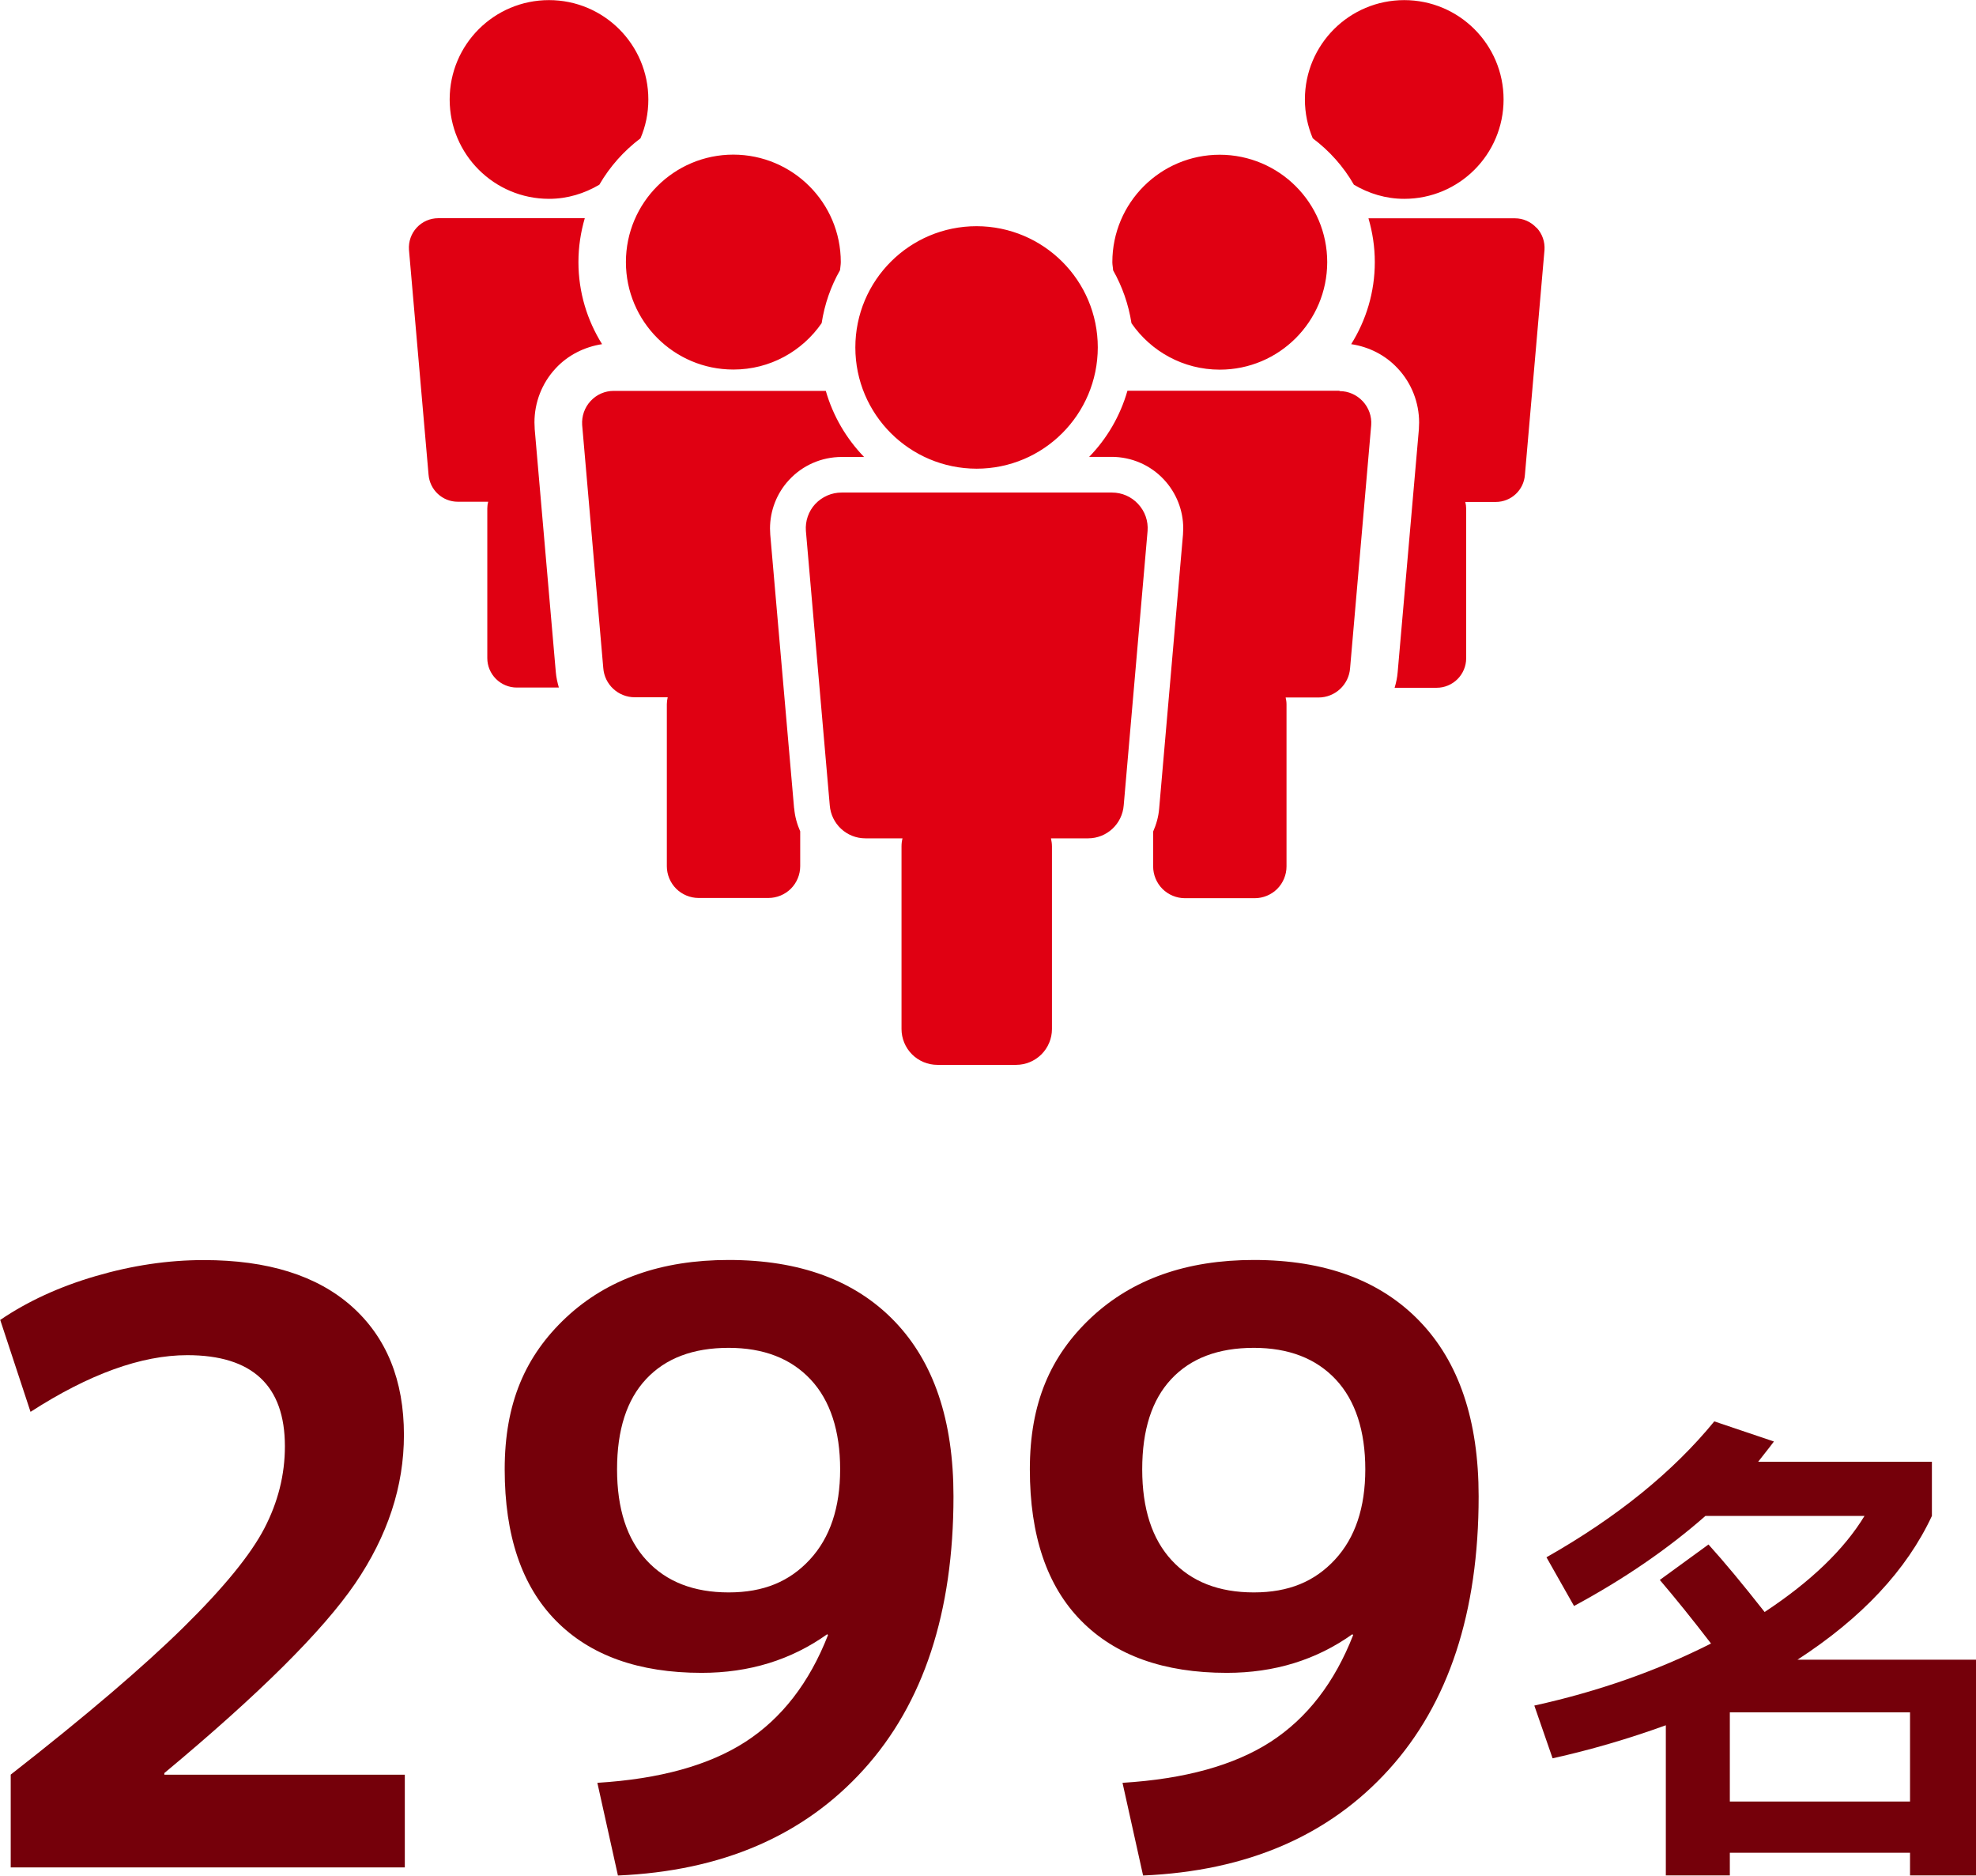
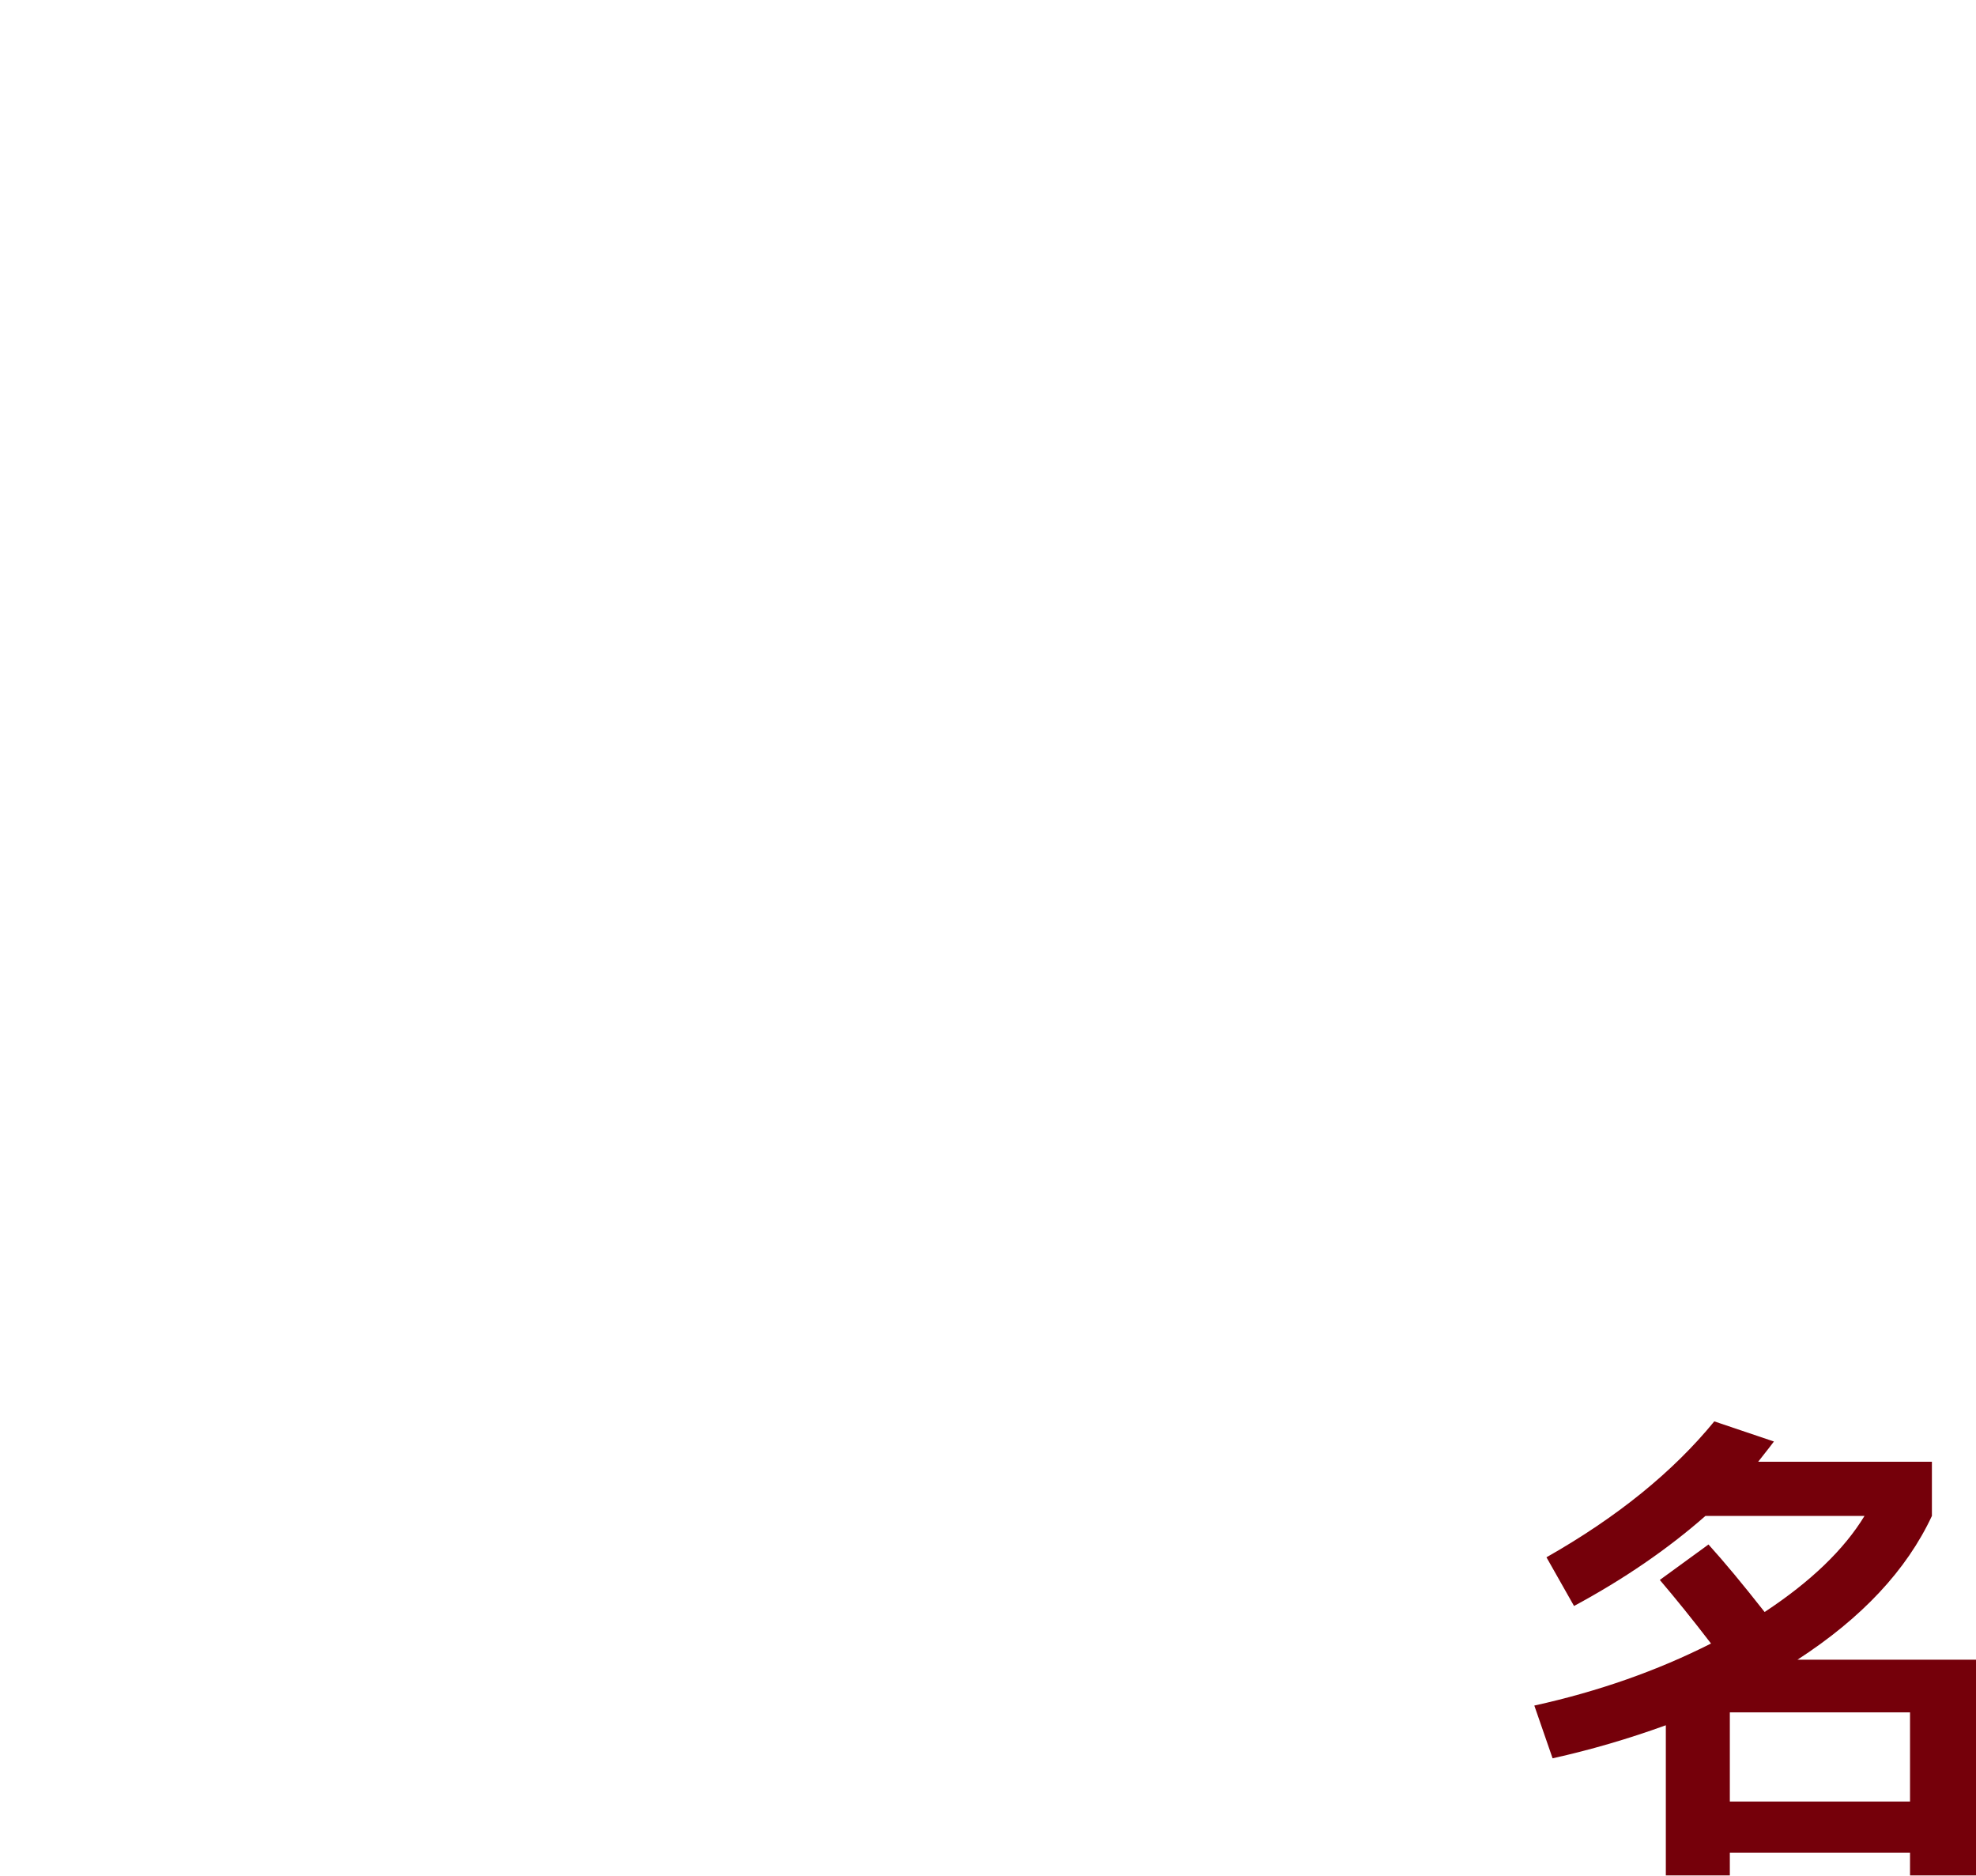
<svg xmlns="http://www.w3.org/2000/svg" id="_レイヤー_2" width="180.61" height="171.4" viewBox="0 0 180.61 171.4">
  <defs>
    <style>.cls-1{fill:#75000a;}.cls-2{fill:#e00012;}</style>
  </defs>
  <g id="_レイヤー_2-2">
-     <path class="cls-2" d="M67.04,33.77c3.35,0,6.29-1.68,8.06-4.24,.27-1.74,.84-3.37,1.68-4.84,.02-.25,.07-.49,.07-.74,0-5.42-4.39-9.81-9.82-9.82-5.42,0-9.82,4.39-9.82,9.82,0,5.42,4.39,9.82,9.82,9.82Zm22.22,9.06c6.12,0,11.07-4.96,11.08-11.08,0-6.12-4.96-11.07-11.08-11.08-6.12,0-11.08,4.96-11.08,11.08,0,6.12,4.96,11.07,11.08,11.08Zm34.49-25.95c1.35,.8,2.91,1.29,4.6,1.29,5.02,0,9.08-4.07,9.08-9.08,0-5.02-4.07-9.08-9.08-9.08-5.02,0-9.08,4.06-9.08,9.08,0,1.26,.26,2.46,.72,3.55,1.52,1.14,2.81,2.58,3.76,4.24Zm-20.33,12.66c1.77,2.56,4.72,4.24,8.07,4.24,5.42,0,9.81-4.39,9.82-9.82,0-5.42-4.39-9.81-9.82-9.82-5.42,0-9.82,4.39-9.82,9.82,0,.25,.06,.49,.07,.74,.83,1.47,1.41,3.1,1.68,4.84Zm-53.24-11.37c1.69,0,3.24-.49,4.6-1.29,.96-1.66,2.24-3.09,3.76-4.24,.47-1.09,.72-2.29,.72-3.55,0-5.02-4.07-9.08-9.08-9.08-5.02,0-9.08,4.06-9.08,9.08,0,5.02,4.07,9.08,9.08,9.08Zm51.43,26.84h-24.69c-.91,0-1.77,.38-2.4,1.04-.62,.67-.93,1.56-.86,2.47l2.18,25.06c.13,1.71,1.54,3.03,3.26,3.03h3.39c-.06,.24-.09,.48-.09,.73v16.7c0,.86,.35,1.7,.96,2.31s1.45,.96,2.31,.96h7.21c.86,0,1.7-.35,2.31-.96s.96-1.45,.96-2.31v-16.7c0-.25-.04-.49-.09-.73h3.39c1.72,0,3.13-1.32,3.26-3.03l2.18-25.06c.07-.91-.24-1.8-.87-2.47-.62-.67-1.48-1.04-2.39-1.04Zm-50.81,16.39l-1.93-22.21v-.06s-.02-.53-.02-.53c0-1.82,.68-3.59,1.94-4.94h0c1.12-1.21,2.63-1.96,4.24-2.21-1.36-2.18-2.16-4.74-2.16-7.5h0c0-1.4,.21-2.74,.58-4.01h-13.39c-.75,0-1.46,.31-1.97,.86-.51,.55-.76,1.28-.71,2.02l1.79,20.55c.11,1.4,1.27,2.48,2.67,2.48h2.78c-.05,.2-.08,.39-.08,.6v13.7c0,.71,.29,1.39,.79,1.89,.5,.5,1.19,.79,1.89,.79h3.86c-.13-.46-.24-.93-.28-1.43h0ZM140.43,20.81c-.51-.55-1.22-.86-1.96-.86h-13.39c.37,1.27,.58,2.61,.58,4h0c0,2.76-.8,5.33-2.16,7.5,1.61,.24,3.12,.99,4.25,2.21,0,0,0,0,0,0l.02,.02s0,0,0,0c1.26,1.35,1.94,3.12,1.94,4.94l-.02,.53v.06s-1.94,22.21-1.94,22.21h0c-.04,.49-.14,.97-.28,1.43h3.86c.7,0,1.39-.29,1.89-.79,.5-.5,.79-1.19,.79-1.89v-13.7c0-.2-.03-.4-.08-.6h2.78c1.41,0,2.57-1.08,2.67-2.48l1.79-20.55c.05-.74-.2-1.47-.71-2.02Zm-18,14.9h-19.38c-.66,2.3-1.87,4.37-3.5,6.04h2.06c1.81,0,3.55,.75,4.79,2.09,1.13,1.22,1.75,2.81,1.75,4.45l-.02,.48v.05s-2.18,25.06-2.18,25.06h0c-.06,.75-.26,1.45-.55,2.11v3.19c0,.76,.31,1.51,.85,2.05,.54,.54,1.29,.85,2.05,.85h6.39c.76,0,1.51-.31,2.05-.85s.85-1.29,.85-2.05v-14.8c0-.22-.03-.43-.08-.64h3c1.52,0,2.78-1.17,2.89-2.68l1.93-22.21c.06-.8-.22-1.59-.77-2.18-.55-.59-1.31-.93-2.12-.93Zm-49.85,38.16v-.03s0,0,0,0h0l-2.18-25.02v-.04s-.02-.48-.02-.48c0-1.64,.62-3.24,1.75-4.45h0c1.23-1.33,2.97-2.09,4.79-2.09h2.06c-1.62-1.67-2.84-3.74-3.5-6.04h-19.38c-.81,0-1.57,.33-2.12,.93-.55,.59-.82,1.38-.77,2.18l1.93,22.21c.11,1.52,1.37,2.68,2.89,2.68h3c-.05,.21-.08,.43-.08,.64v14.8c0,.76,.31,1.51,.85,2.05,.54,.54,1.29,.85,2.05,.85h6.39c.76,0,1.51-.31,2.05-.85s.85-1.29,.85-2.05v-3.19c-.29-.66-.49-1.36-.55-2.11h0Z" />
    <g>
-       <path class="cls-1" d="M.98,162.17c6.85-5.35,12.11-9.84,15.79-13.46,3.68-3.62,6.14-6.64,7.39-9.04,1.25-2.4,1.88-4.9,1.88-7.5,0-5.55-2.98-8.33-8.92-8.33-4.2,0-8.98,1.73-14.33,5.18l-2.77-8.4c2.5-1.7,5.41-3.04,8.74-4.01,3.32-.97,6.61-1.46,9.86-1.46,5.85,0,10.36,1.41,13.54,4.24,3.17,2.83,4.76,6.74,4.76,11.74,0,4.7-1.49,9.22-4.46,13.58-2.98,4.35-8.79,10.12-17.44,17.32v.15h21.98v8.47H.98v-8.47Z" />
-       <path class="cls-1" d="M54.6,162.92c5.7-.35,10.21-1.6,13.54-3.75,3.32-2.15,5.84-5.4,7.54-9.75l-.07-.08c-3.3,2.35-7.12,3.53-11.48,3.53-5.75,0-10.19-1.59-13.31-4.76-3.13-3.17-4.69-7.79-4.69-13.84s1.88-10.37,5.62-13.88c3.75-3.5,8.7-5.25,14.85-5.25,6.5,0,11.55,1.86,15.15,5.59,3.6,3.73,5.4,9.06,5.4,16.01,0,10.6-2.74,18.93-8.21,24.97-5.48,6.05-12.96,9.27-22.46,9.68l-1.88-8.47Zm12-39.75c-3.25,0-5.76,.95-7.54,2.85-1.78,1.9-2.66,4.65-2.66,8.25s.9,6.38,2.7,8.32c1.8,1.95,4.3,2.93,7.5,2.93s5.57-1,7.42-3c1.85-2,2.77-4.75,2.77-8.25s-.9-6.29-2.7-8.21c-1.8-1.92-4.3-2.89-7.5-2.89Z" />
-       <path class="cls-1" d="M102.6,162.92c5.7-.35,10.21-1.6,13.54-3.75,3.32-2.15,5.84-5.4,7.54-9.75l-.07-.08c-3.3,2.35-7.12,3.53-11.48,3.53-5.75,0-10.19-1.59-13.31-4.76-3.13-3.17-4.69-7.79-4.69-13.84s1.88-10.37,5.62-13.88c3.75-3.5,8.7-5.25,14.85-5.25,6.5,0,11.55,1.86,15.15,5.59,3.6,3.73,5.4,9.06,5.4,16.01,0,10.6-2.74,18.93-8.21,24.97-5.48,6.05-12.96,9.27-22.46,9.68l-1.88-8.47Zm12-39.75c-3.25,0-5.76,.95-7.54,2.85-1.78,1.9-2.66,4.65-2.66,8.25s.9,6.38,2.7,8.32c1.8,1.95,4.3,2.93,7.5,2.93s5.57-1,7.42-3c1.85-2,2.77-4.75,2.77-8.25s-.9-6.29-2.7-8.21c-1.8-1.92-4.3-2.89-7.5-2.89Z" />
      <path class="cls-1" d="M180.61,151.67v19.71h-6.03v-2.07h-16.47v2.07h-5.85v-13.72c-3.39,1.23-6.84,2.24-10.35,3.02l-1.67-4.82c5.85-1.29,11.23-3.18,16.15-5.67-1.68-2.19-3.24-4.12-4.68-5.81l4.45-3.24c1.44,1.59,3.15,3.65,5.13,6.17,4.23-2.79,7.27-5.72,9.13-8.78h-14.54c-3.45,3.03-7.46,5.78-12.01,8.23l-2.52-4.45c6.45-3.66,11.56-7.8,15.34-12.42l5.45,1.84c-.06,.09-.54,.71-1.44,1.85h15.88v4.95c-2.31,4.95-6.41,9.33-12.29,13.14h16.29Zm-22.5,4.81v8.15h16.47v-8.15h-16.47Z" />
    </g>
  </g>
</svg>